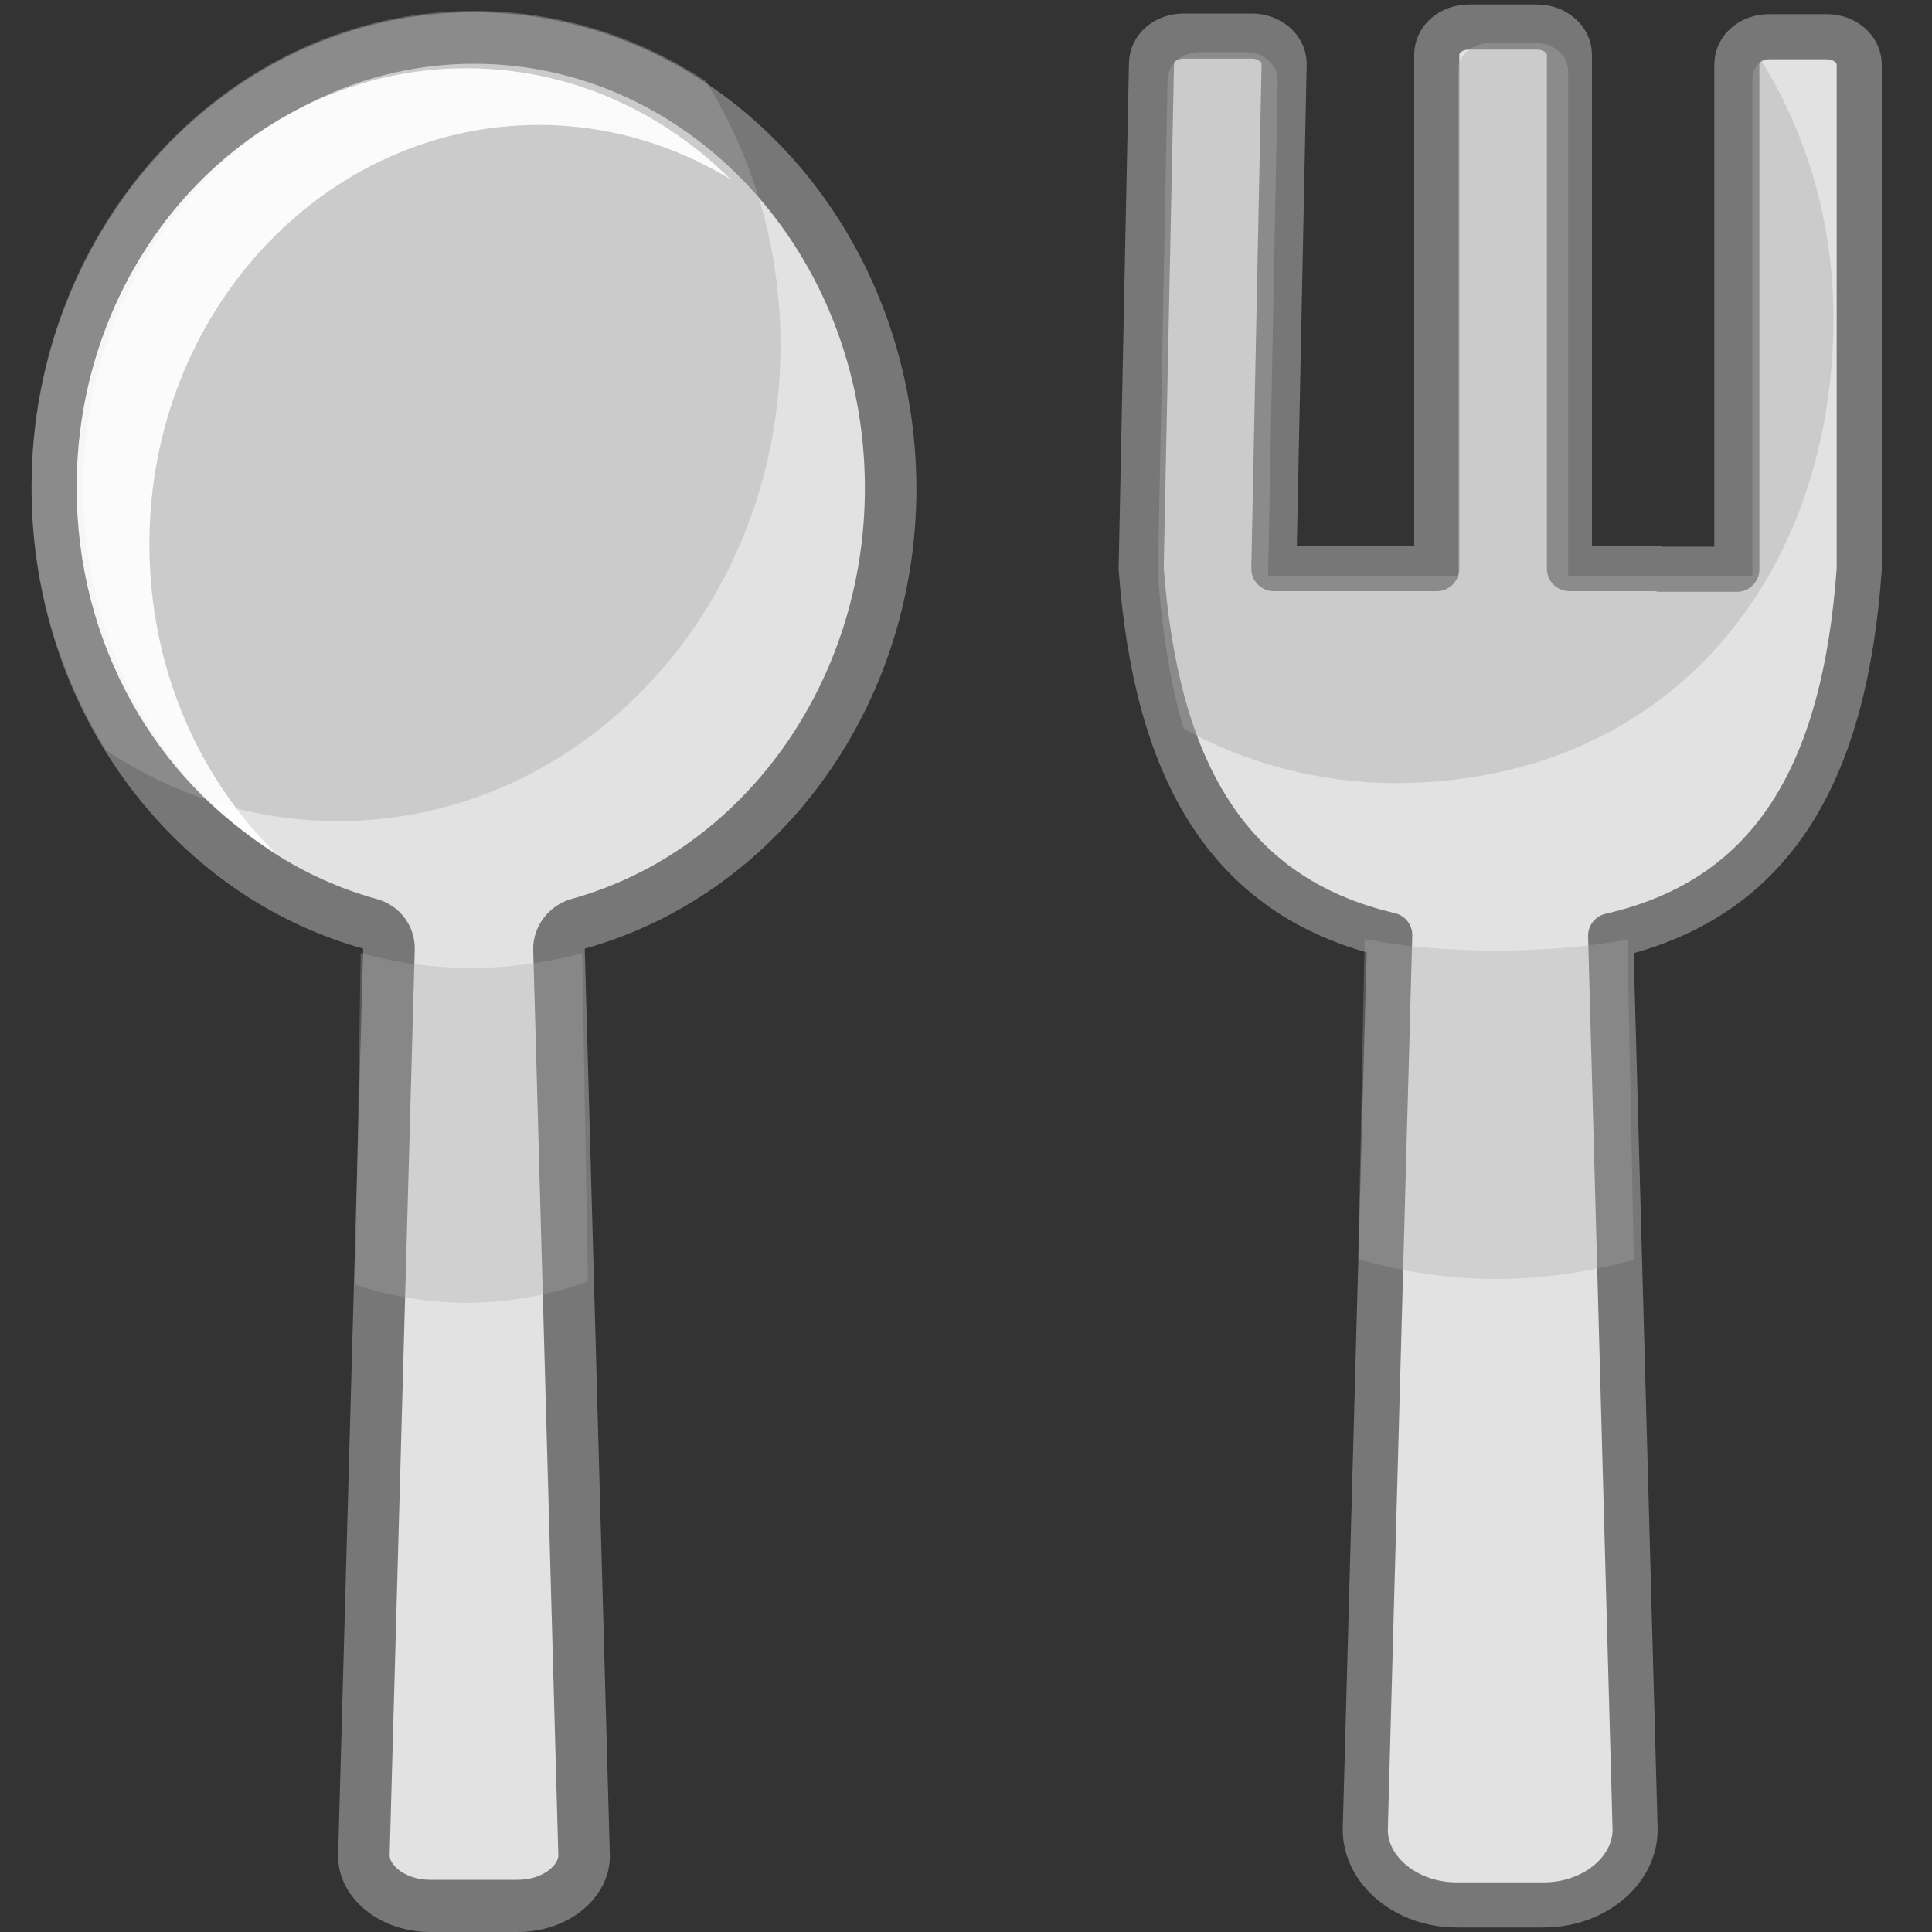
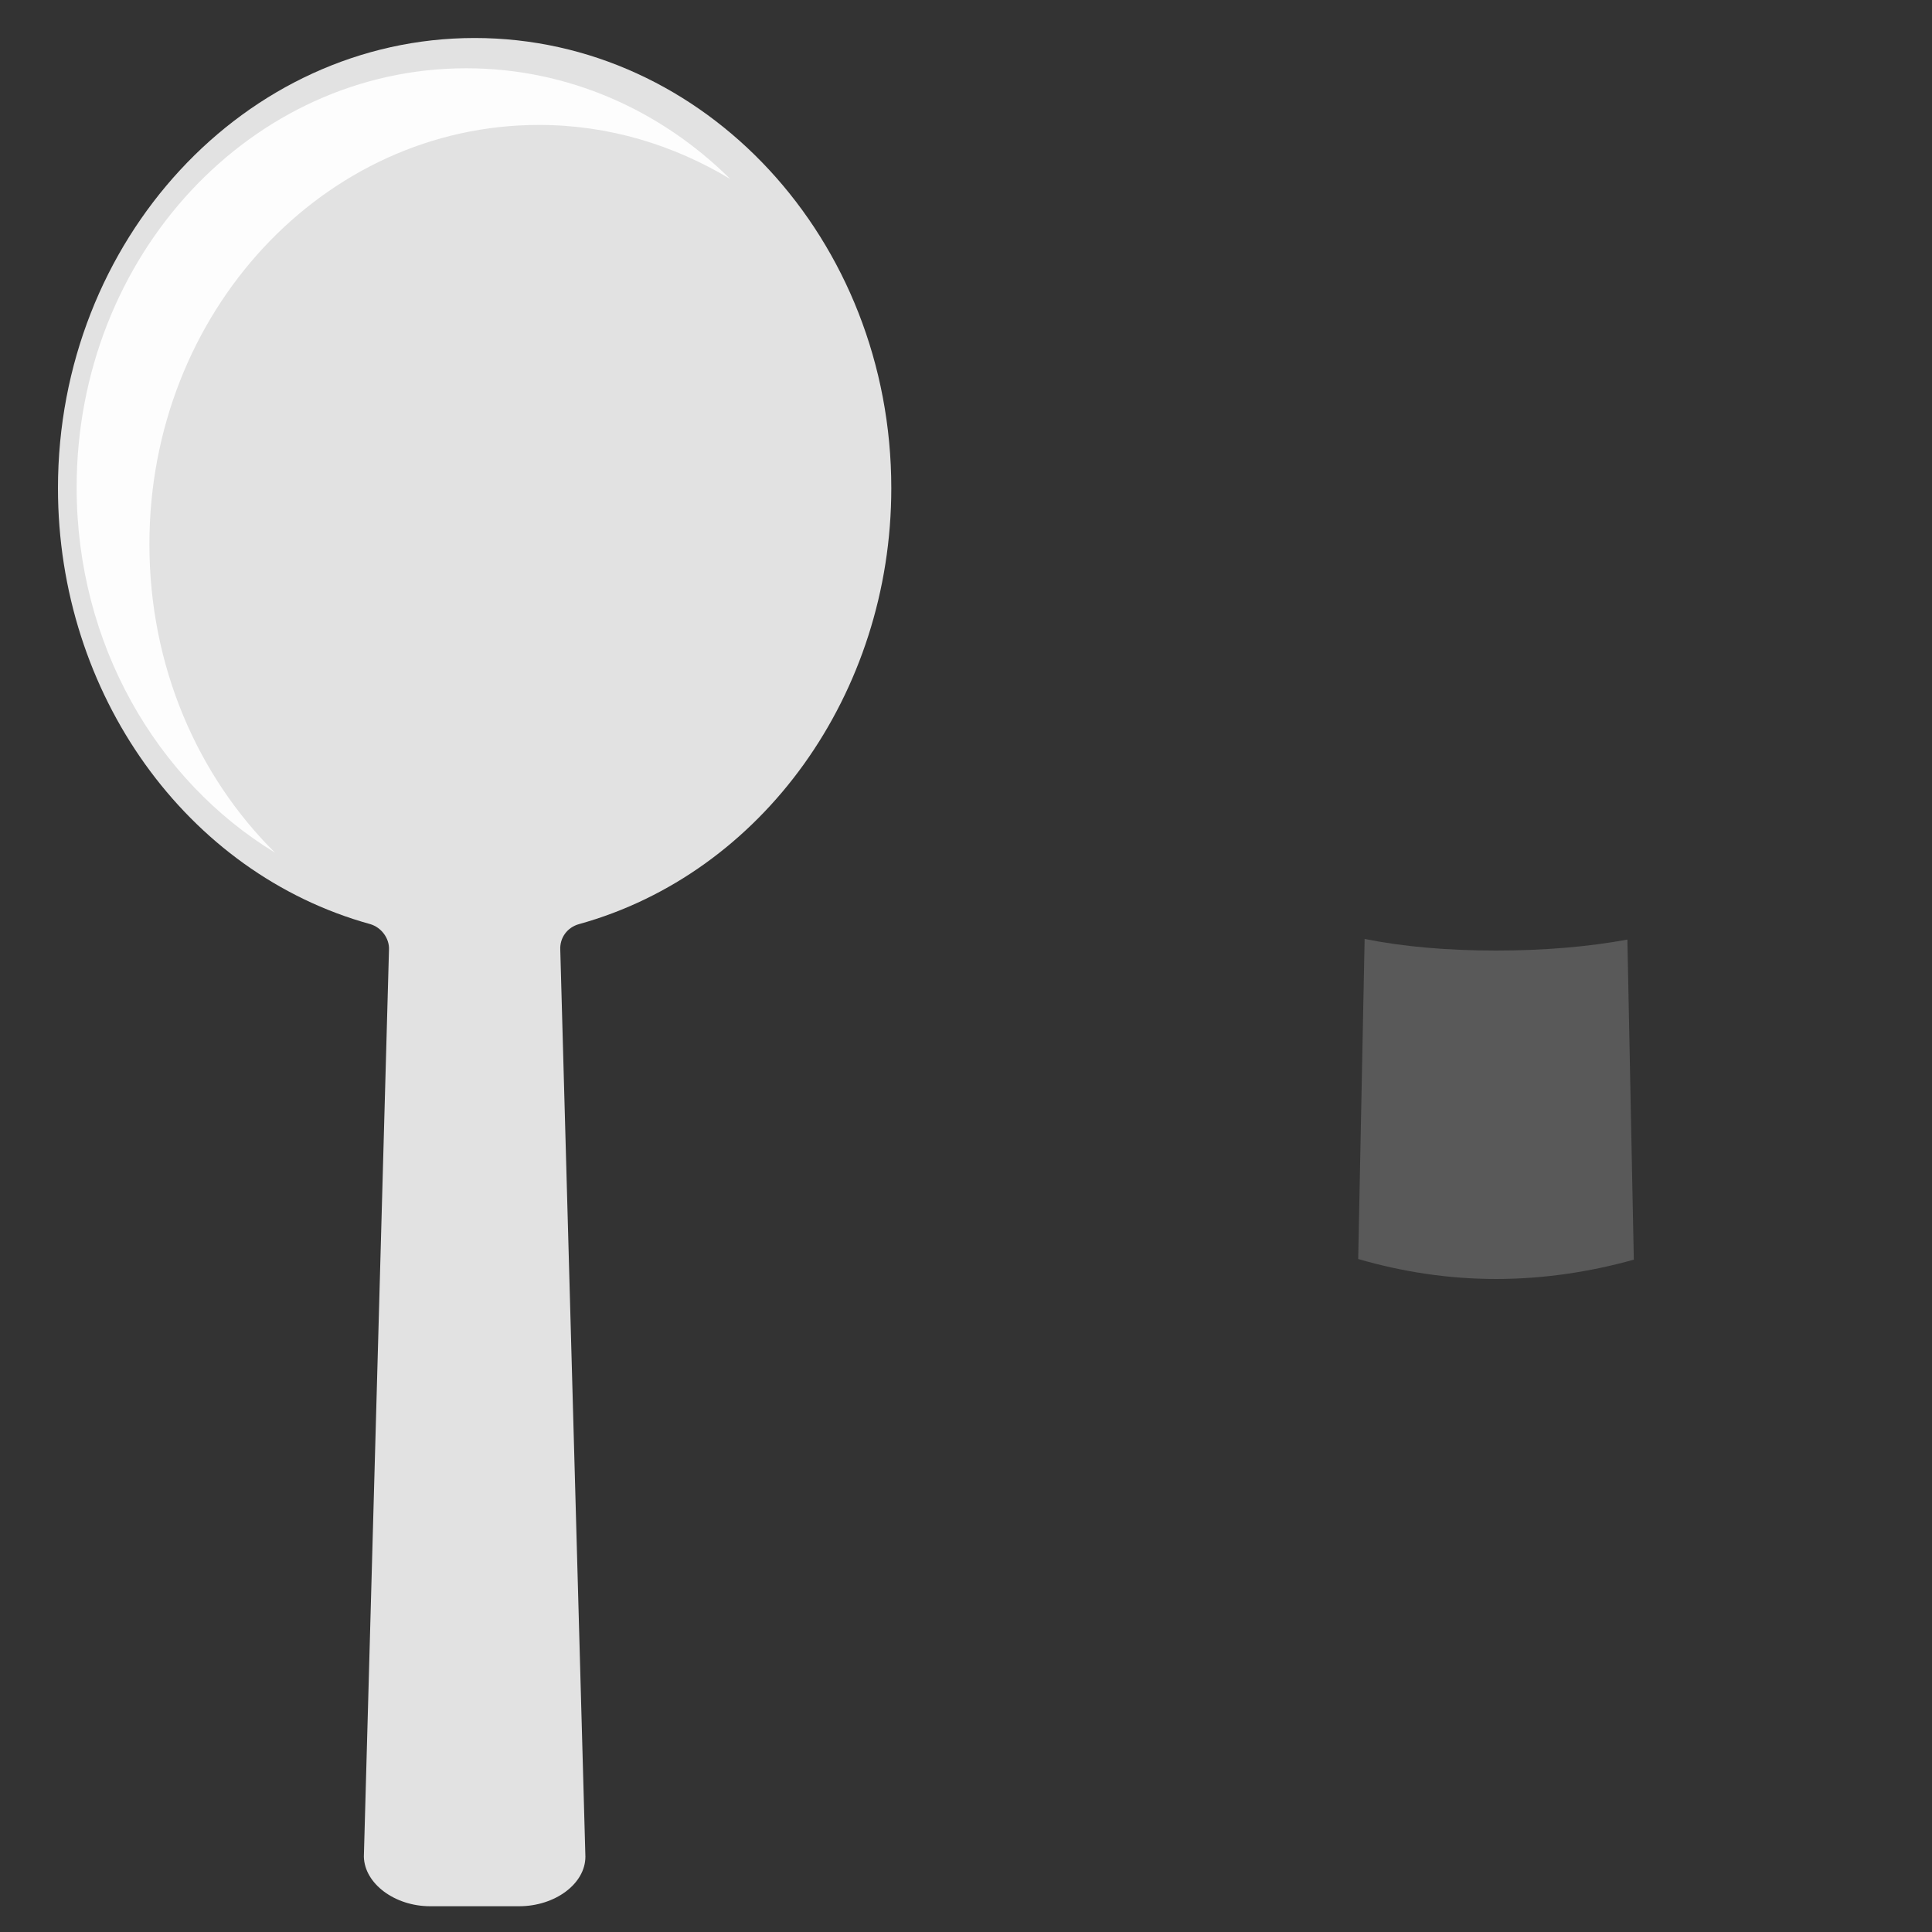
<svg xmlns="http://www.w3.org/2000/svg" version="1.1" id="レイヤー_1" x="0px" y="0px" width="300px" height="300px" viewBox="0 0 300 300" style="enable-background:new 0 0 300 300;" xml:space="preserve">
  <rect x="0" y="0" width="300" height="300" fill="#333333" stroke="none" />
  <style type="text/css">
	.st0{fill:#E2E2E2;}
	.st1{fill:#777777;}
	.st2{fill:#E2E2E2;stroke:#777777;stroke-width:7;stroke-linecap:round;stroke-linejoin:round;stroke-miterlimit:10;}
	.st3{opacity:0.41;}
	.st4{fill:#AAAAAA;}
	.st5{opacity:0.32;}
	.st6{opacity:0.92;fill:#FFFFFF;enable-background:new    ;}
</style>
  <g>
    <path class="st0" d="M66.8,296c-5.5,0-10.2-3.5-10.3-7.7l3.9-140.8c0.1-1.8-1.2-3.5-2.9-4C28.9,135.6,9,107.7,9,75.8   C9,37.3,38,5.9,73.7,5.9s64.7,31.3,64.7,69.9c0,31.9-20,59.8-48.5,67.7c-1.8,0.5-3,2.1-2.9,4l3.9,140.8c0,4.2-4.7,7.7-10.3,7.7   H66.8z" />
-     <path class="st1" d="M73.6,9.9c33.5,0,60.7,29.5,60.7,65.9c0,30.1-18.8,56.4-45.6,63.8c-3.5,1-6,4.3-5.9,7.9l3.9,140.7   c-0.1,1.5-2.5,3.7-6.3,3.7H66.8c-3.8,0-6.2-2.2-6.3-3.7l3.9-140.7c0.1-3.7-2.3-6.9-5.9-7.9c-26.9-7.4-45.6-33.7-45.6-63.8   C12.9,39.5,40.1,9.9,73.6,9.9 M73.6,1.9C35.7,1.9,4.9,35,4.9,75.8c0,34.4,21.9,63.3,51.5,71.5l-3.9,140.9c0,6.5,6.4,11.8,14.3,11.8   h13.6c7.9,0,14.3-5.3,14.3-11.8l-3.9-140.9c29.6-8.2,51.5-37.1,51.5-71.5C142.2,35,111.5,1.9,73.6,1.9L73.6,1.9z" />
-   </g>
-   <path class="st2" d="M257.4,88.3h-13.7V8.5c0-2.4-2.3-4.3-5-4.3h-10.6c-2.8,0-5,1.9-5,4.3v79.8h-25.3l1.6-78.4c0-2.4-2.3-4.3-5-4.3  h-10.6c-2.8,0-5,1.9-5,4.3l-1.6,78.4c2.3,30.5,12.9,50.9,38.6,56.9L212,284.1c0,6.4,6.4,11.7,14.2,11.7h13.5  c7.8,0,14.2-5.3,14.2-11.7l-3.8-138.8c25.9-5.9,36.4-26.3,38.6-56.9V10c0-2.4-2.3-4.3-5-4.3h-9c-2.8,0-5,1.9-5,4.3v78.4h-11.9" />
-   <g class="st3">
-     <path class="st4" d="M260.1,89.4h-16.6V11c0-2.3-2.2-4.3-4.9-4.3h-7.3c-2.7,0-4.9,1.9-4.9,4.3v78.4h-29.5l1.5-77   c0-2.3-2.2-4.3-4.9-4.3h-7.3c-2.7,0-4.9,1.9-4.9,4.3l-1.5,77c0.7,8.8,1.9,16.7,4,23.7c9.4,5.4,21.3,8.5,32.7,8.5   c42.8,0,68.2-32.3,68.2-72.2c0-14.8-4.1-28.5-11.2-40c-0.9,0.8-1.4,1.8-1.4,3v77h-13.3" />
  </g>
  <g class="st3">
-     <path class="st4" d="M73.6,1.7C35.7,1.7,4.9,34.8,4.9,75.5c0,15.2,4.3,29.3,11.6,41c10.5,7,22.8,11,36,11   c37.9,0,68.7-33.1,68.7-73.9c0-15.2-4.3-29.3-11.6-41C99.1,5.7,86.8,1.7,73.6,1.7z" />
-   </g>
+     </g>
+   <g class="st3">
+     </g>
  <g class="st5">
-     <path class="st4" d="M55.2,199.5c5.5,1.8,11.3,2.8,17.3,2.8c6.5,0,12.8-1.2,18.8-3.3l-0.9-51c-5.5,1.5-11.3,2.3-17.2,2.3   S61.5,149.5,56,148L55.2,199.5z" />
-   </g>
+     </g>
  <g class="st5">
    <path class="st4" d="M232.3,198.6c7.4,0,14.6-1.1,21.4-3l-1-49.7c-6,1.1-12.8,1.7-20.4,1.7c-7.6,0-14.4-0.6-20.4-1.8l-1,49.7   C217.8,197.5,224.9,198.6,232.3,198.6z" />
  </g>
  <path class="st6" d="M23.2,84.5c0-36,27.1-65.1,60.5-65.1c10.8,0,20.9,3.1,29.7,8.4c-10.8-10.7-25.2-17.2-41-17.2  c-33.4,0-60.5,29.1-60.5,65.1c0,24.3,12.4,45.5,30.8,56.7C30.7,120.5,23.2,103.5,23.2,84.5z" />
</svg>